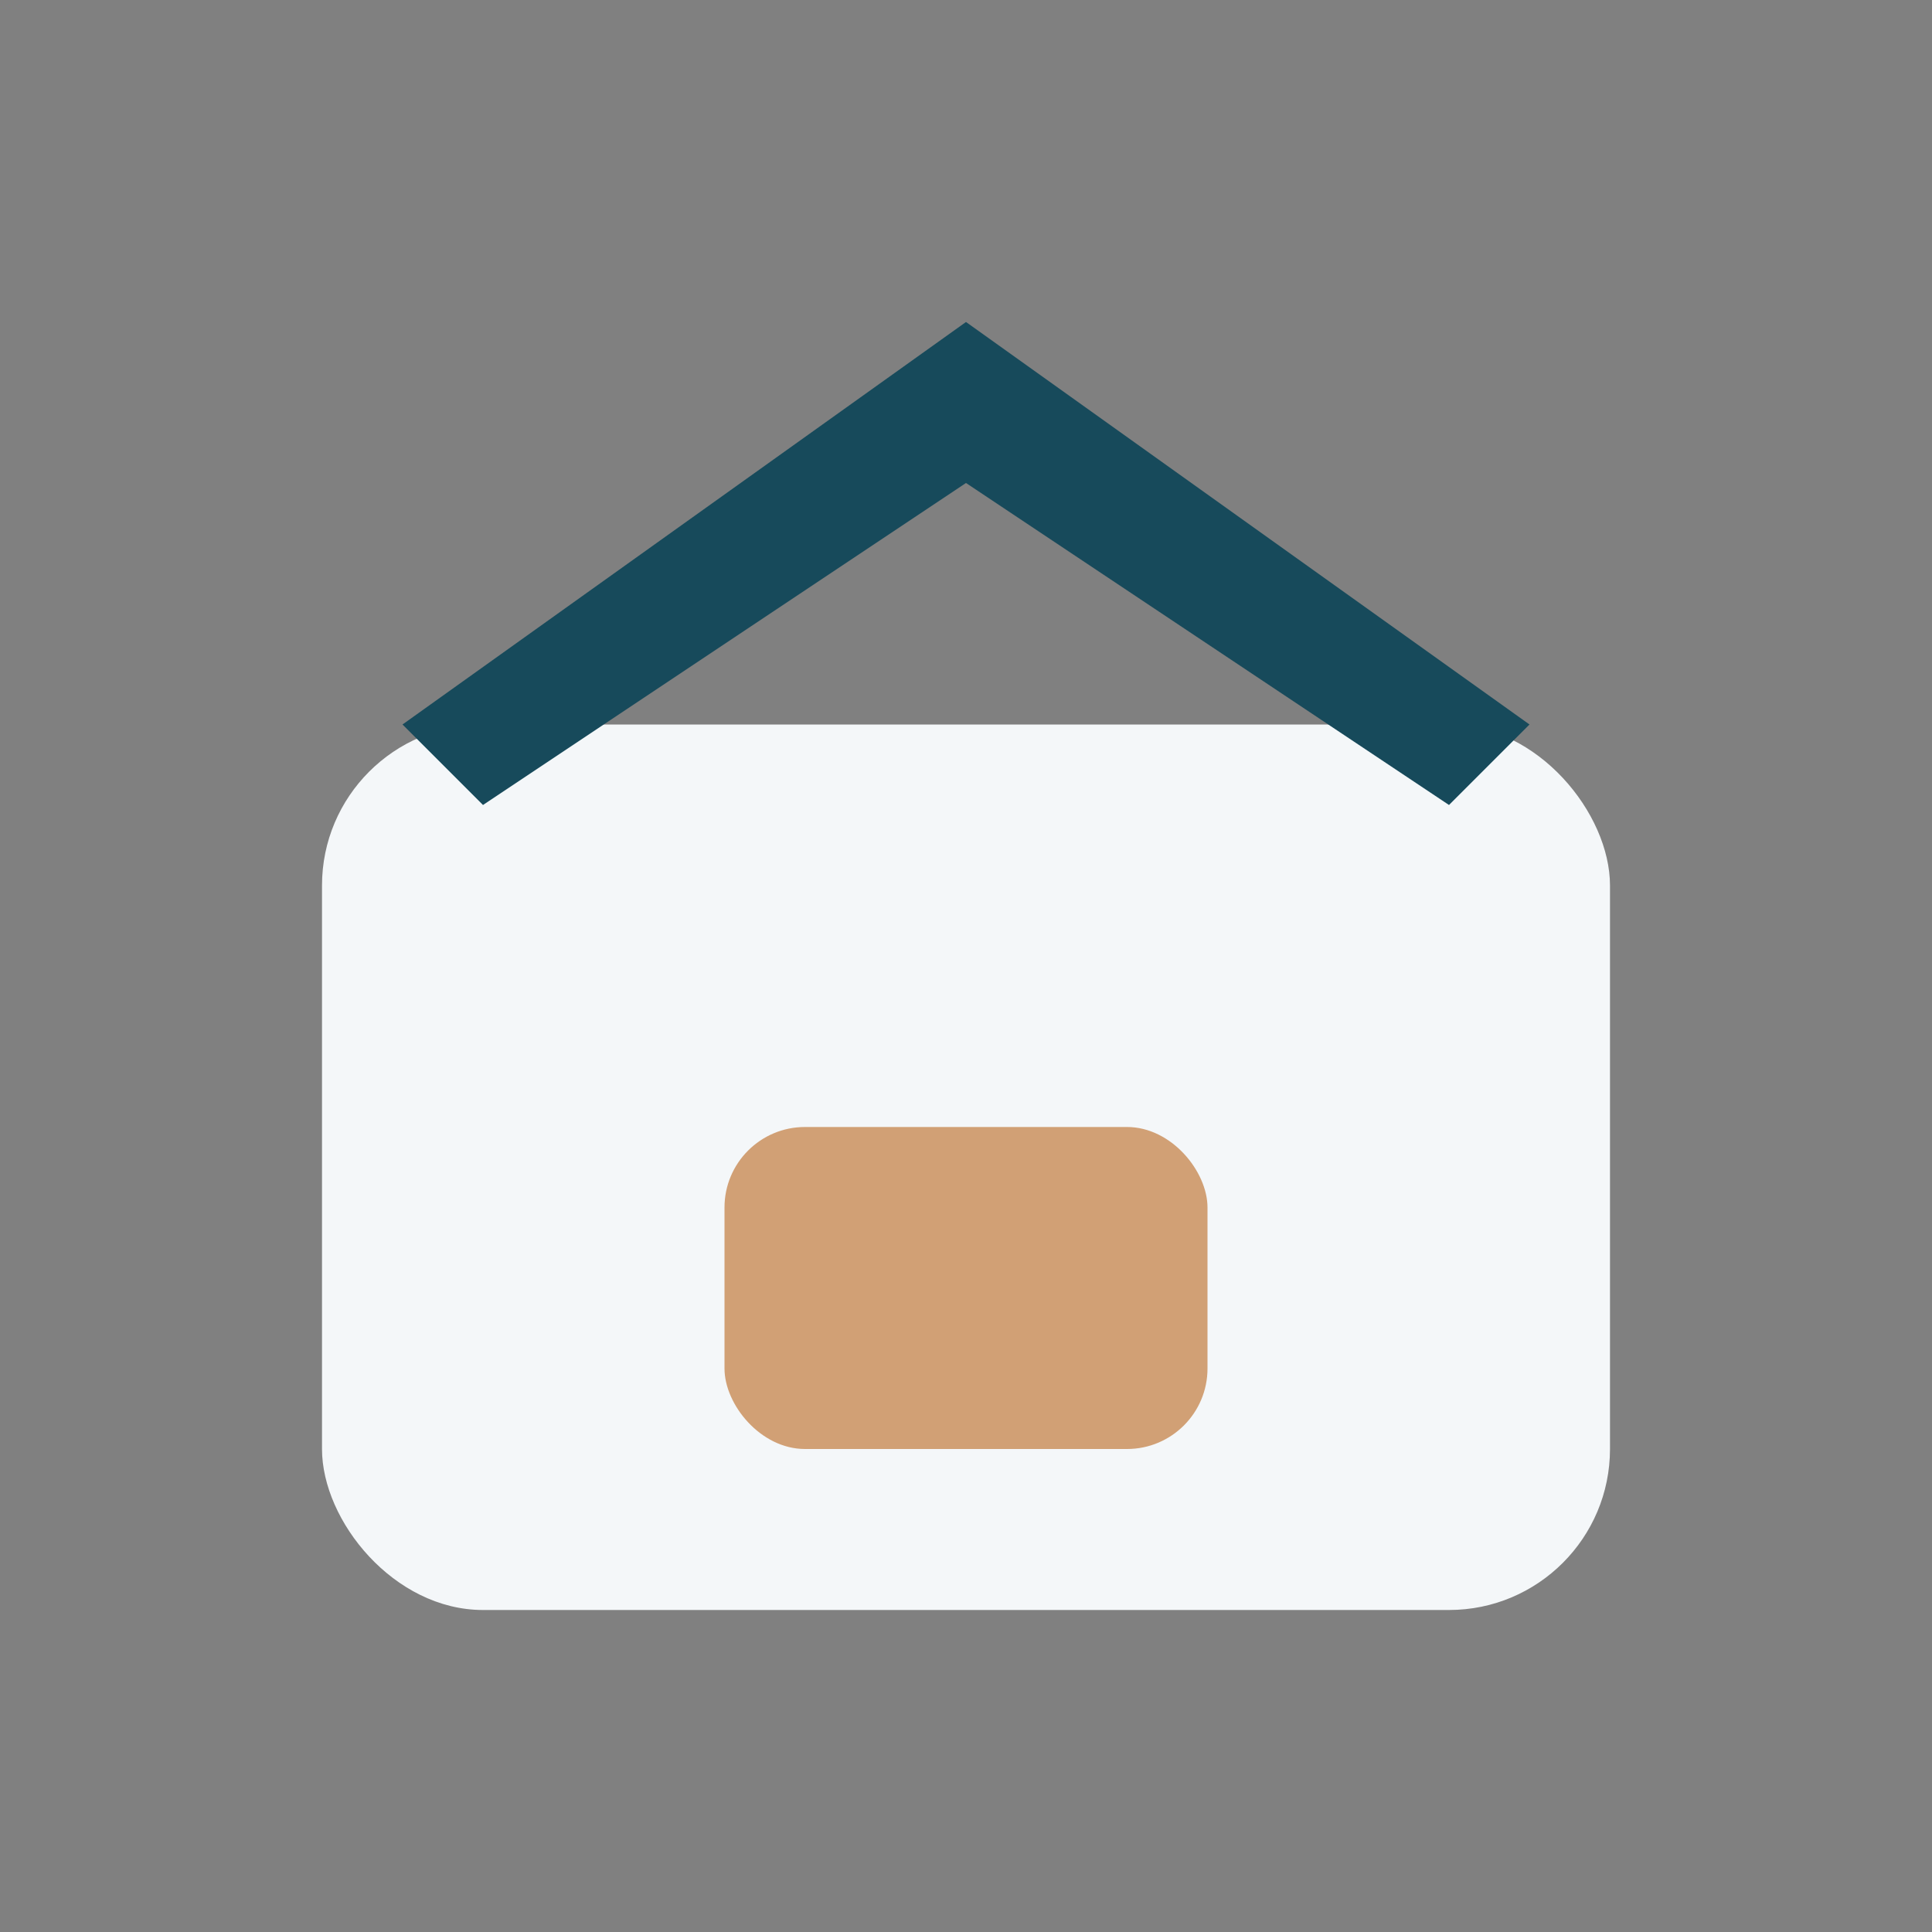
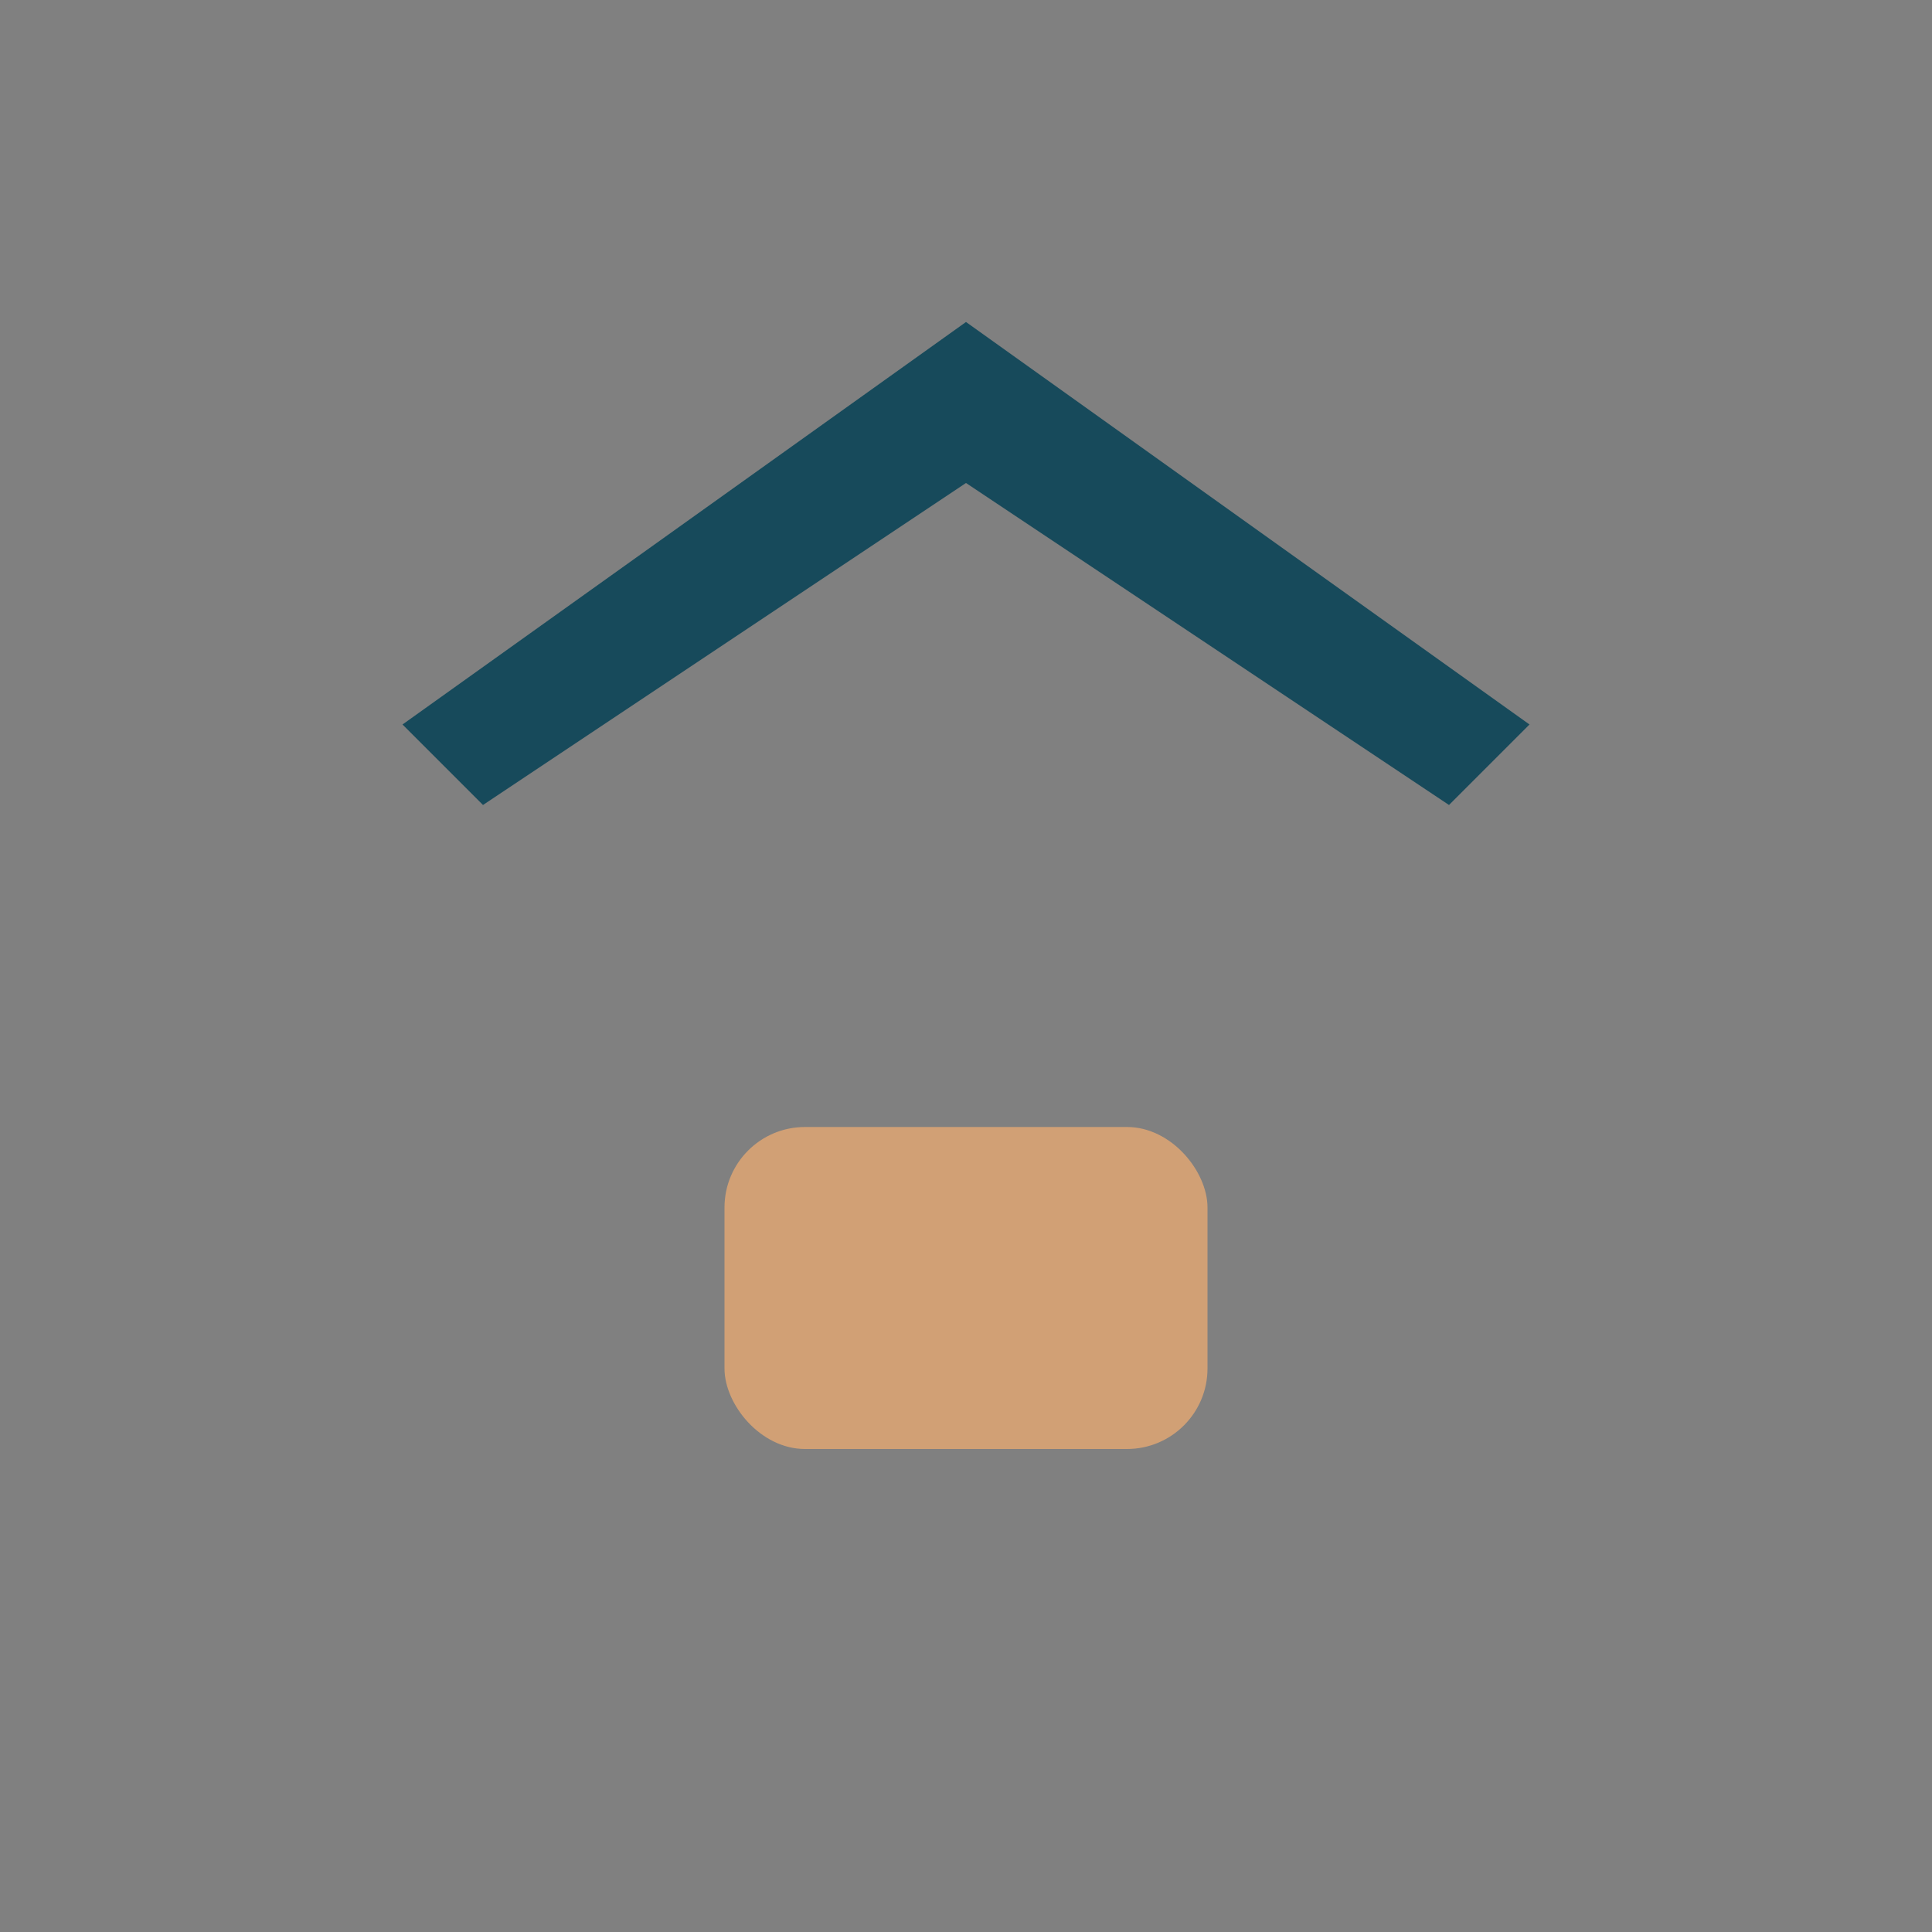
<svg xmlns="http://www.w3.org/2000/svg" width="48" height="48" viewBox="0 0 48 48">
  <rect x="0" y="0" width="48" height="48" fill="#808080" stroke="none" />
-   <rect x="8" y="18" width="32" height="22" rx="4" fill="#F4F7F9" />
  <path d="M24 8l14 10-2 2-12-8-12 8-2-2z" fill="#174A5B" />
  <rect x="18" y="28" width="12" height="8" rx="2" fill="#D1A075" />
</svg>